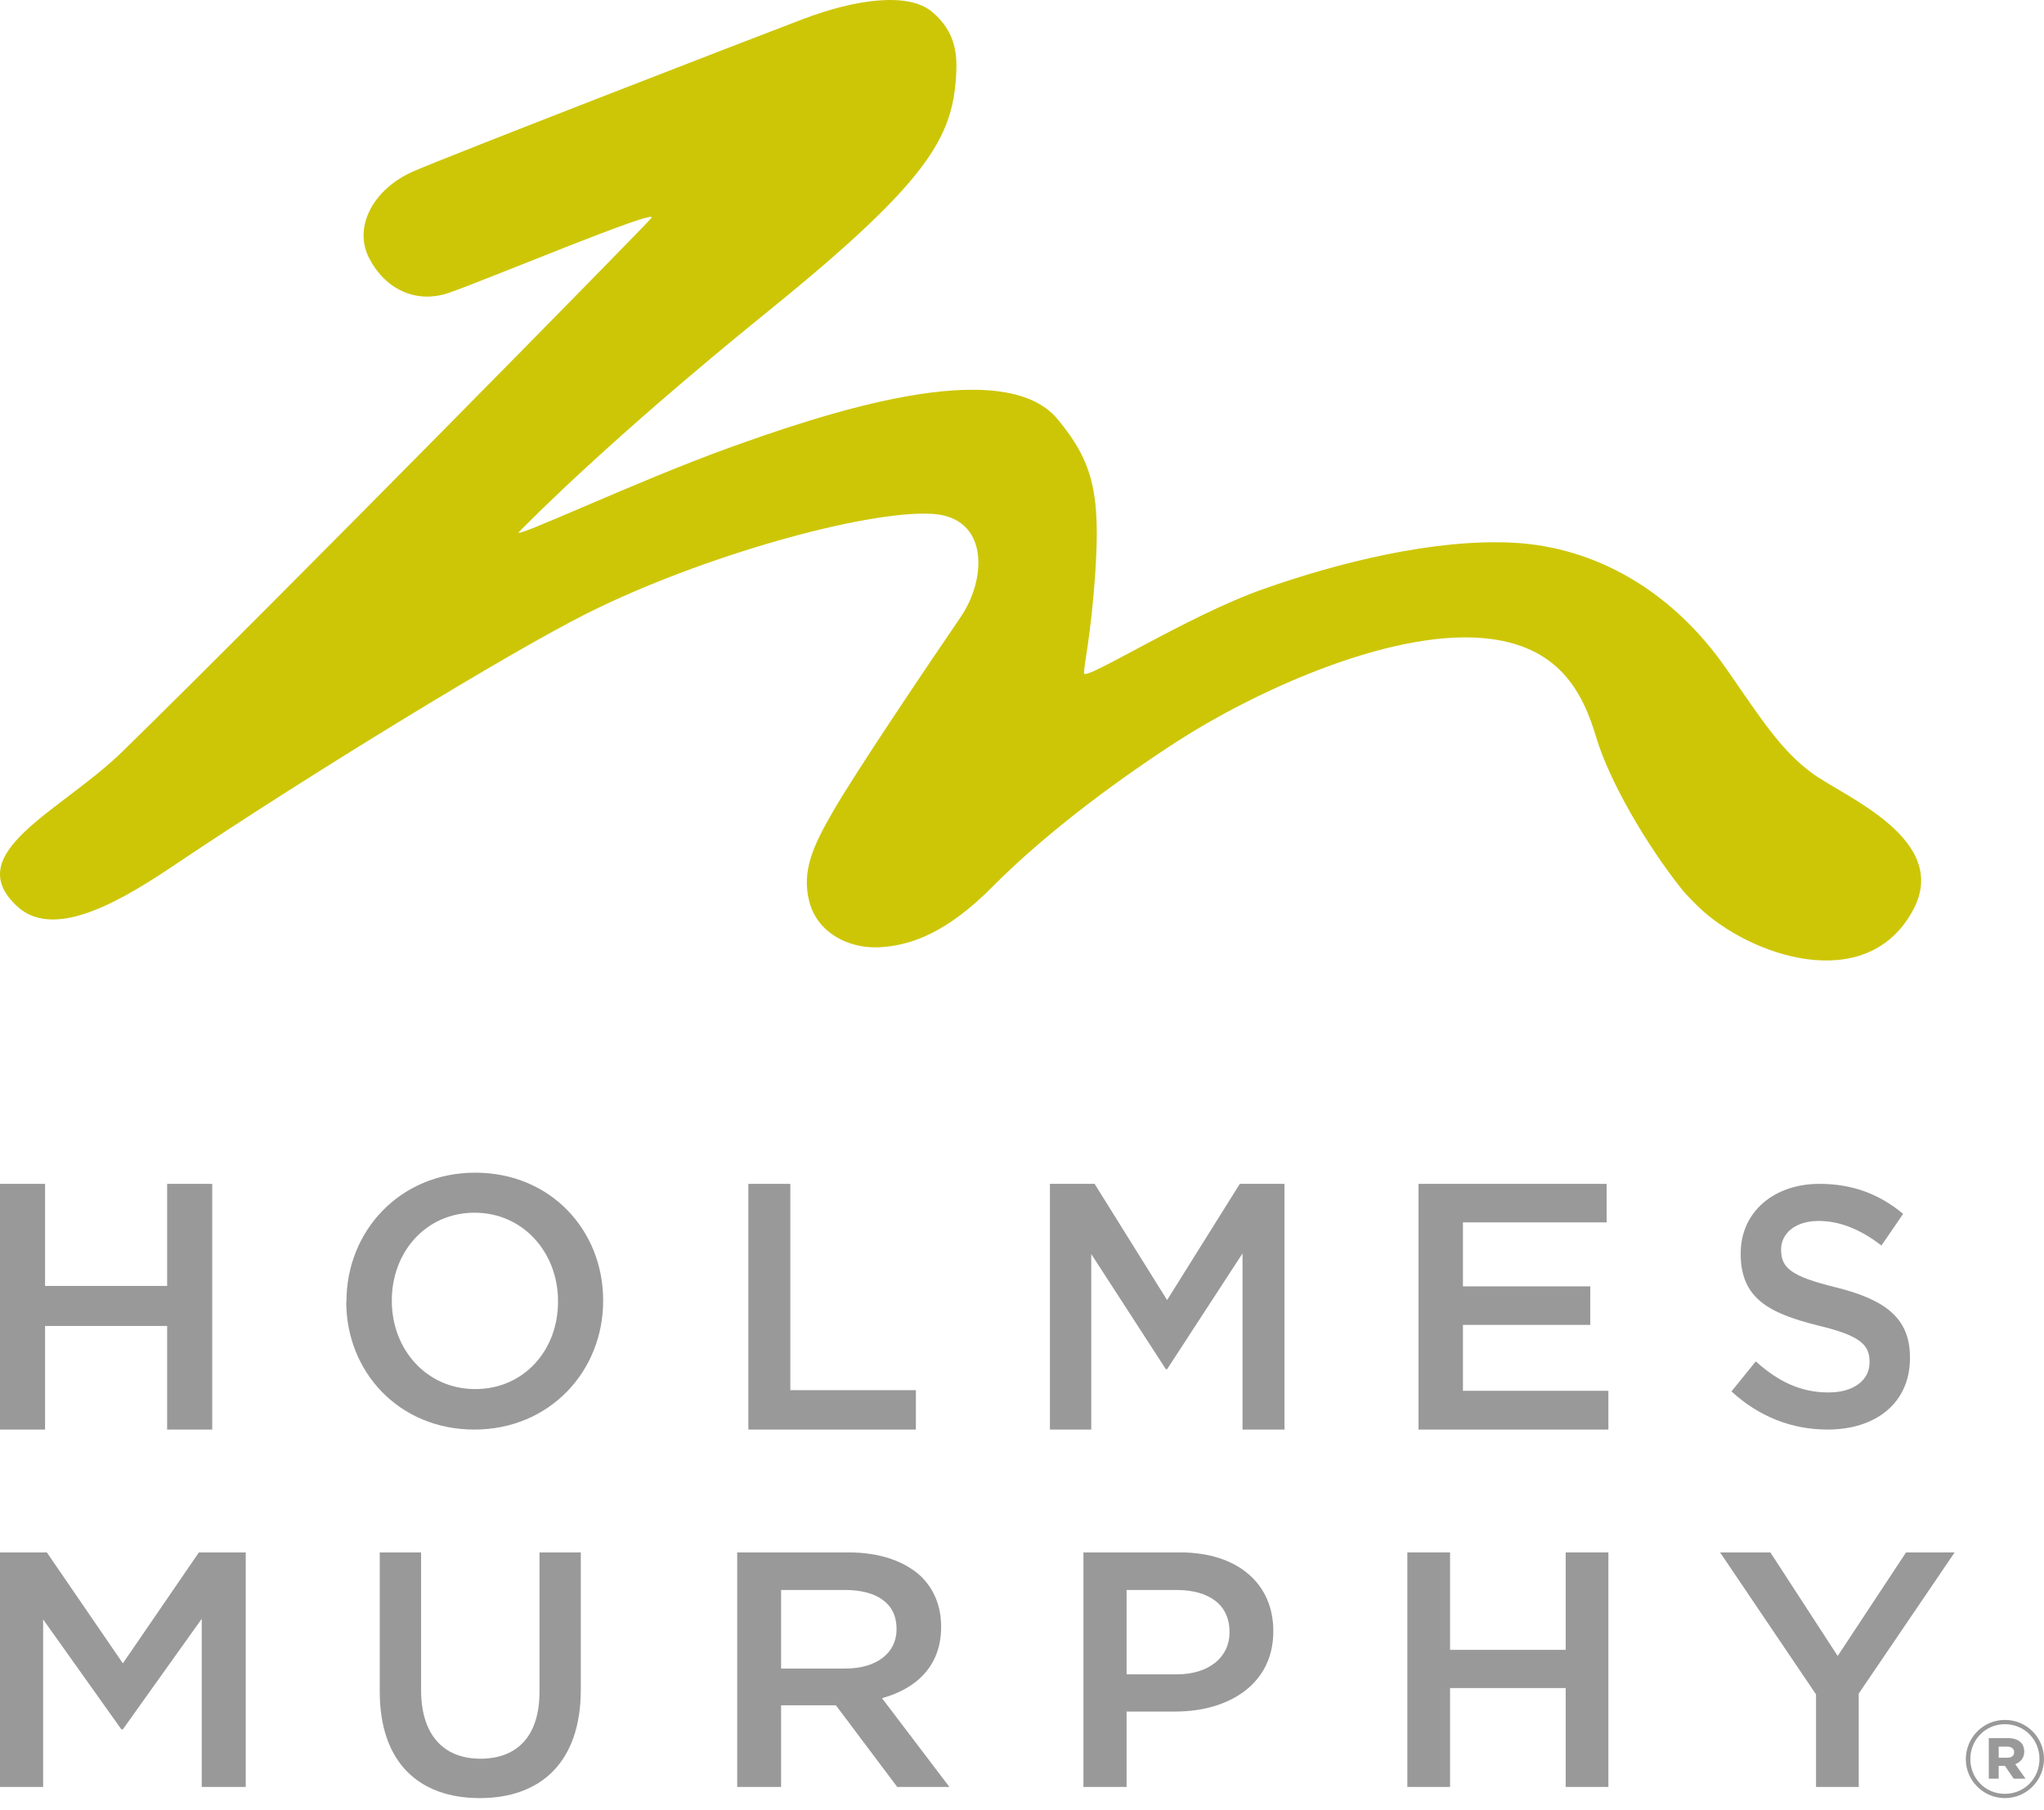
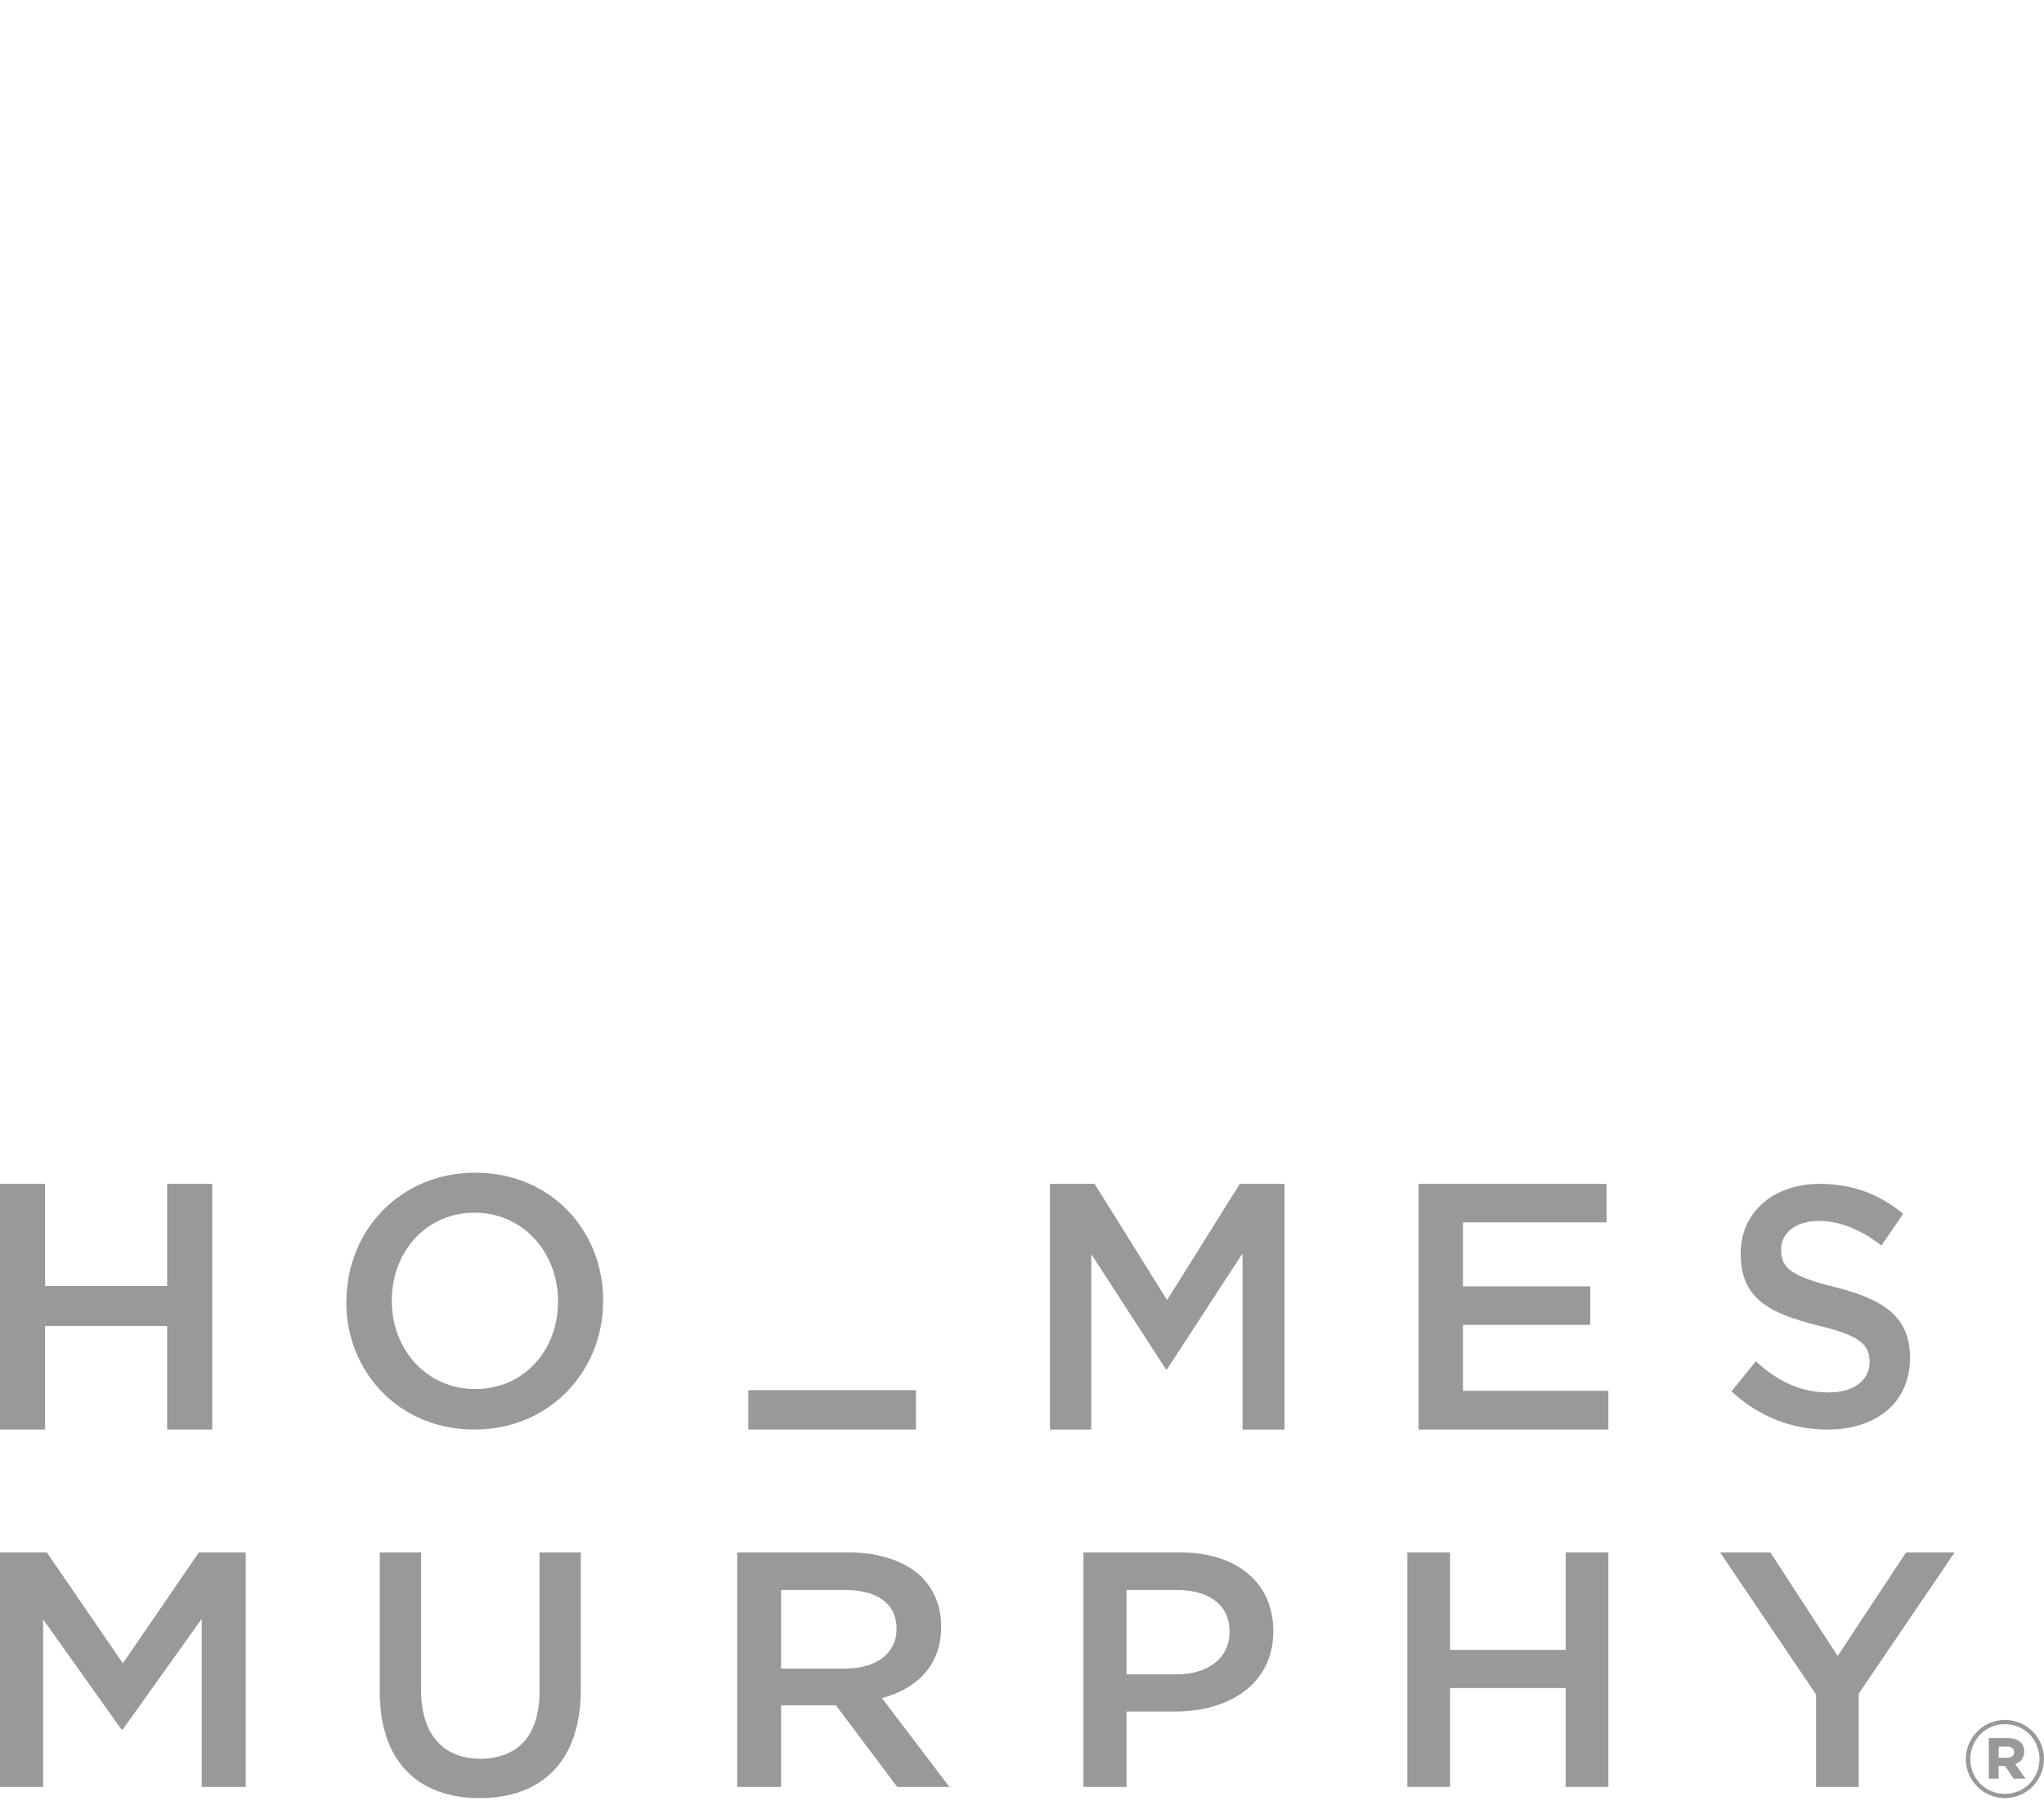
<svg xmlns="http://www.w3.org/2000/svg" width="140" height="124" viewBox="0 0 140 124" fill="none">
-   <path d="M118.24 45.808C114.463 40.363 109.17 37.487 103.731 37.181C98.292 36.874 91.643 38.538 86.495 40.363C81.348 42.173 74.247 46.713 74.247 46.115C74.247 45.516 74.713 43.56 75.005 39.458C75.384 33.882 74.917 31.706 72.439 28.714C68.662 24.159 56.151 28.436 49.91 30.684C43.742 32.903 34.949 37.049 35.547 36.436C36.144 35.838 41.598 30.232 52.636 21.298C63.675 12.364 65.206 9.386 65.483 5.254C65.585 3.707 65.454 2.174 63.85 0.817C62.246 -0.541 58.673 -0.089 54.984 1.313C51.295 2.714 30.603 10.729 28.285 11.751C25.558 12.962 24.202 15.531 25.266 17.648C26.331 19.765 28.445 20.831 30.705 20.072C32.98 19.312 45.214 14.174 44.617 14.933C44.135 15.531 18.836 41.268 8.381 51.487C4.196 55.574 -2.789 58.421 1.177 62.085C3.802 64.508 8.585 61.531 12.259 59.049C21.183 53.063 34.803 44.728 40.213 42.013C48.029 38.1 59.227 34.962 63.806 35.195C67.729 35.4 67.612 39.604 65.804 42.261C63.923 45.02 58.63 52.83 57.011 55.662C55.713 57.925 54.882 59.662 55.436 61.779C56.005 63.91 58.119 64.976 60.175 64.888C62.465 64.786 64.929 63.822 68.006 60.713C71.082 57.618 75.472 54.129 80.604 50.801C85.752 47.472 94.982 43.166 101.529 43.706C106.808 44.144 108.426 47.472 109.33 50.509C110.234 53.531 112.801 57.925 115.221 60.947C115.571 61.385 116.315 62.1 116.315 62.1C119.756 65.443 127.849 68.29 131.043 62.319C133.609 57.501 126.347 54.582 124.175 53.005C122.017 51.443 120.66 49.297 118.24 45.808Z" fill="#CDC607" />
  <path d="M13.623 106.339L8.415 113.938L3.208 106.339H0V122.404H2.954V110.929L8.311 118.458H8.415L13.817 110.887V122.404H16.831V106.339H13.623Z" fill="#999999" />
  <path d="M26.011 115.88V106.339H28.841V115.765C28.841 118.839 30.382 120.47 32.903 120.47C35.425 120.47 36.952 118.926 36.952 115.88V106.339H39.781V115.736C39.781 120.687 37.064 123.169 32.861 123.169C28.659 123.169 26.011 120.687 26.011 115.88Z" fill="#999999" />
  <path d="M57.894 114.295C60.038 114.295 61.408 113.232 61.408 111.61V111.568C61.408 109.848 60.083 108.912 57.864 108.912H53.5V114.295H57.894ZM50.492 106.339H58.117C60.262 106.339 61.944 106.94 63.047 107.947C63.955 108.814 64.461 110.002 64.461 111.414V111.456C64.461 114.099 62.779 115.679 60.41 116.322L65.027 122.404H61.453L57.253 116.811H53.5V122.404H50.492V106.353V106.339Z" fill="#999999" />
  <path d="M80.586 114.693C82.824 114.693 84.214 113.504 84.214 111.825V111.783C84.214 109.907 82.795 108.914 80.586 108.914H77.163V114.693H80.586ZM74.208 106.339H80.835C84.77 106.339 87.213 108.48 87.213 111.713V111.755C87.213 115.351 84.185 117.24 80.498 117.24H77.163V122.404H74.208V106.339Z" fill="#999999" />
  <path d="M96.394 106.339H99.319V113.014H107.239V106.339H110.164V122.404H107.239V115.631H99.319V122.404H96.394V106.339Z" fill="#999999" />
  <path d="M124.385 116.065L117.814 106.339H121.258L125.869 113.434L130.551 106.339H133.88L127.31 116.009V122.404H124.385V116.065Z" fill="#999999" />
  <path d="M137.484 120.404C137.793 120.404 137.955 120.258 137.955 120.024C137.955 119.775 137.764 119.643 137.484 119.643H136.896V120.404H137.484ZM136.219 119.058H137.528C138.176 119.058 138.646 119.351 138.646 119.98C138.646 120.419 138.396 120.711 138.029 120.843L138.735 121.838H137.926L137.322 120.96H136.896V121.838H136.219V119.073V119.058ZM139.691 120.492C139.691 119.175 138.676 118.107 137.322 118.107C135.969 118.107 134.954 119.19 134.954 120.492C134.954 121.809 135.969 122.877 137.322 122.877C138.676 122.877 139.691 121.794 139.691 120.492ZM134.645 120.506C134.645 119.043 135.822 117.814 137.322 117.814C138.823 117.814 140 119.029 140 120.477C140 121.955 138.808 123.169 137.322 123.169C135.836 123.169 134.645 121.955 134.645 120.506Z" fill="#999999" />
  <path d="M0 81.093H3.087V88.086H11.448V81.093H14.536V97.924H11.448V90.828H3.087V97.924H0V81.093Z" fill="#999999" />
  <path d="M38.22 89.163V89.118C38.22 85.813 35.847 83.07 32.506 83.07C29.166 83.07 26.837 85.768 26.837 89.074V89.118C26.837 92.424 29.21 95.151 32.55 95.151C35.891 95.151 38.22 92.483 38.22 89.178M23.73 89.178V89.133C23.73 84.345 27.379 80.328 32.55 80.328C37.722 80.328 41.312 84.286 41.312 89.074V89.118C41.312 93.906 37.663 97.924 32.492 97.924C27.32 97.924 23.716 93.966 23.716 89.178" fill="#999999" />
-   <path d="M51.257 81.093H54.133V95.226H62.732V97.924H51.257V81.093Z" fill="#999999" />
+   <path d="M51.257 81.093V95.226H62.732V97.924H51.257V81.093Z" fill="#999999" />
  <path d="M71.913 81.093H74.972L79.938 89.054L84.919 81.093H87.978V97.924H85.104V85.858L79.938 93.789H79.853L74.744 85.902V97.924H71.913V81.093Z" fill="#999999" />
  <path d="M97.159 81.093H110.043V83.732H100.202V88.115H108.922V90.754H100.202V95.27H110.164V97.924H97.159V81.093Z" fill="#999999" />
  <path d="M118.593 95.311L120.259 93.255C121.774 94.612 123.302 95.382 125.243 95.382C126.964 95.382 128.052 94.54 128.052 93.327V93.284C128.052 92.113 127.419 91.485 124.486 90.786C121.127 89.944 119.226 88.916 119.226 85.889V85.847C119.226 83.034 121.484 81.093 124.624 81.093C126.923 81.093 128.754 81.821 130.352 83.148L128.865 85.318C127.446 84.219 126.014 83.634 124.569 83.634C122.944 83.634 121.994 84.505 121.994 85.575V85.618C121.994 86.874 122.724 87.445 125.767 88.188C129.112 89.03 130.82 90.272 130.82 92.984V93.027C130.82 96.096 128.493 97.924 125.175 97.924C122.751 97.924 120.479 97.053 118.579 95.297" fill="#999999" />
</svg>